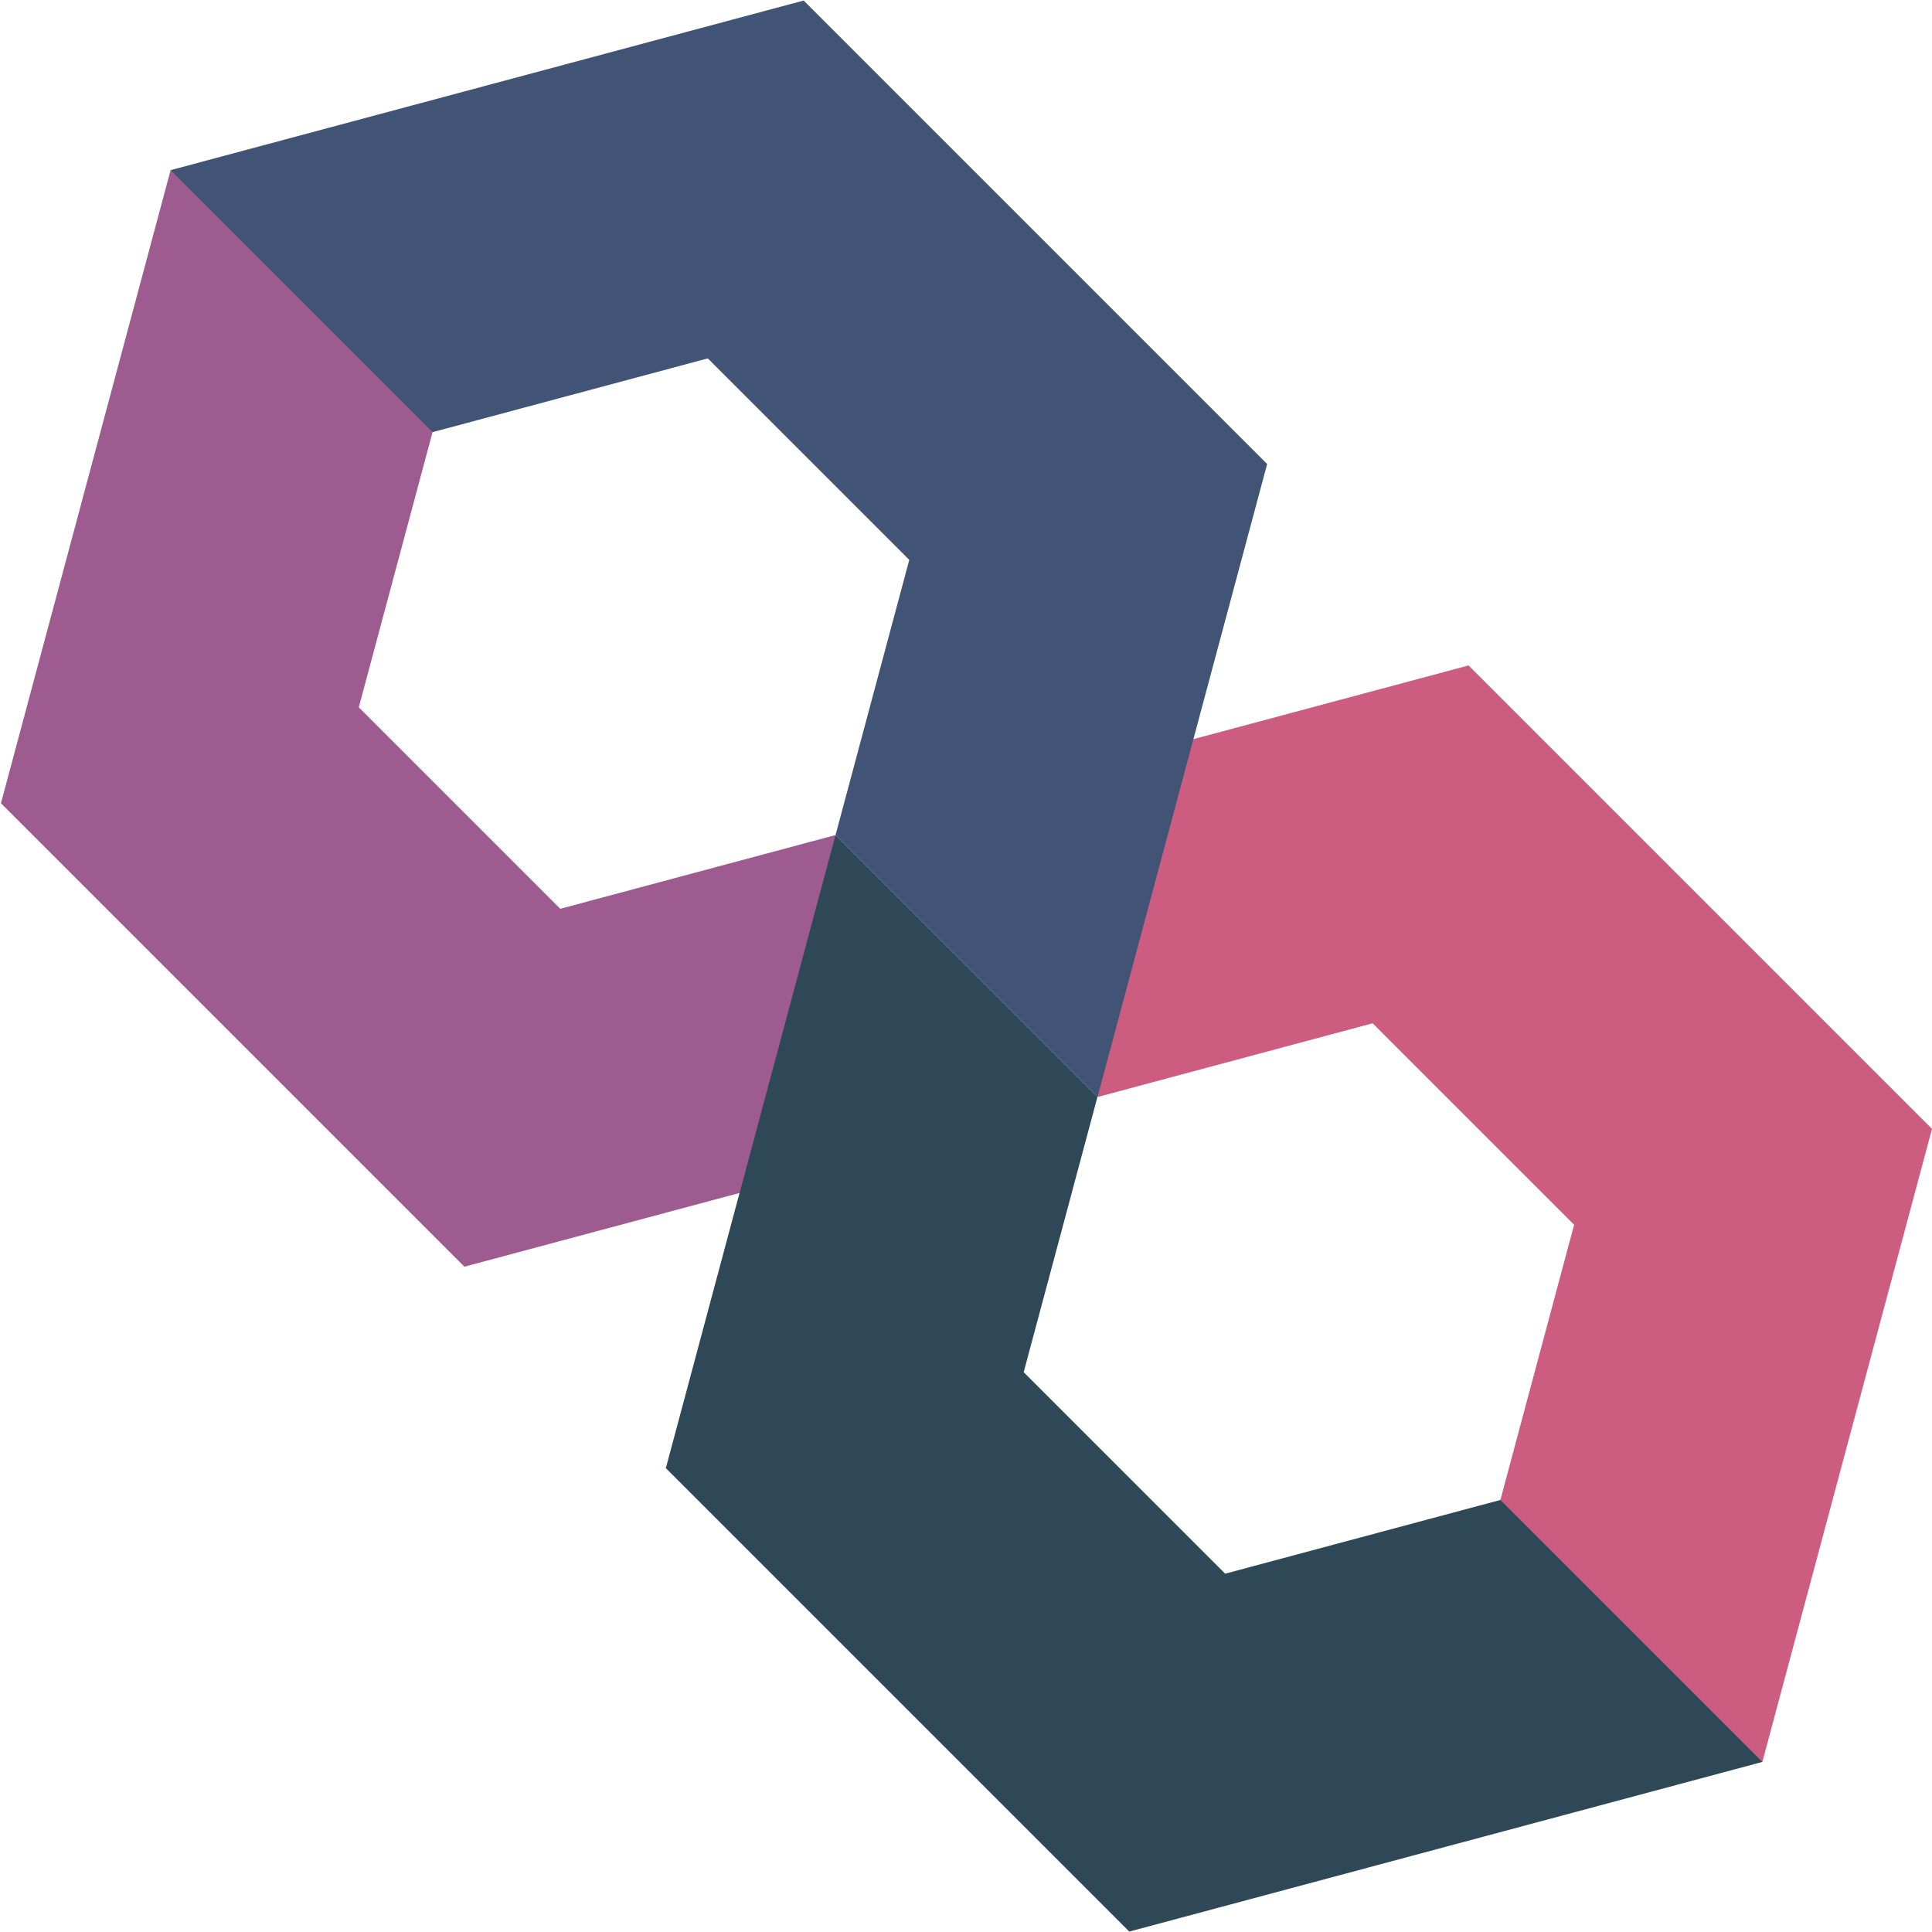
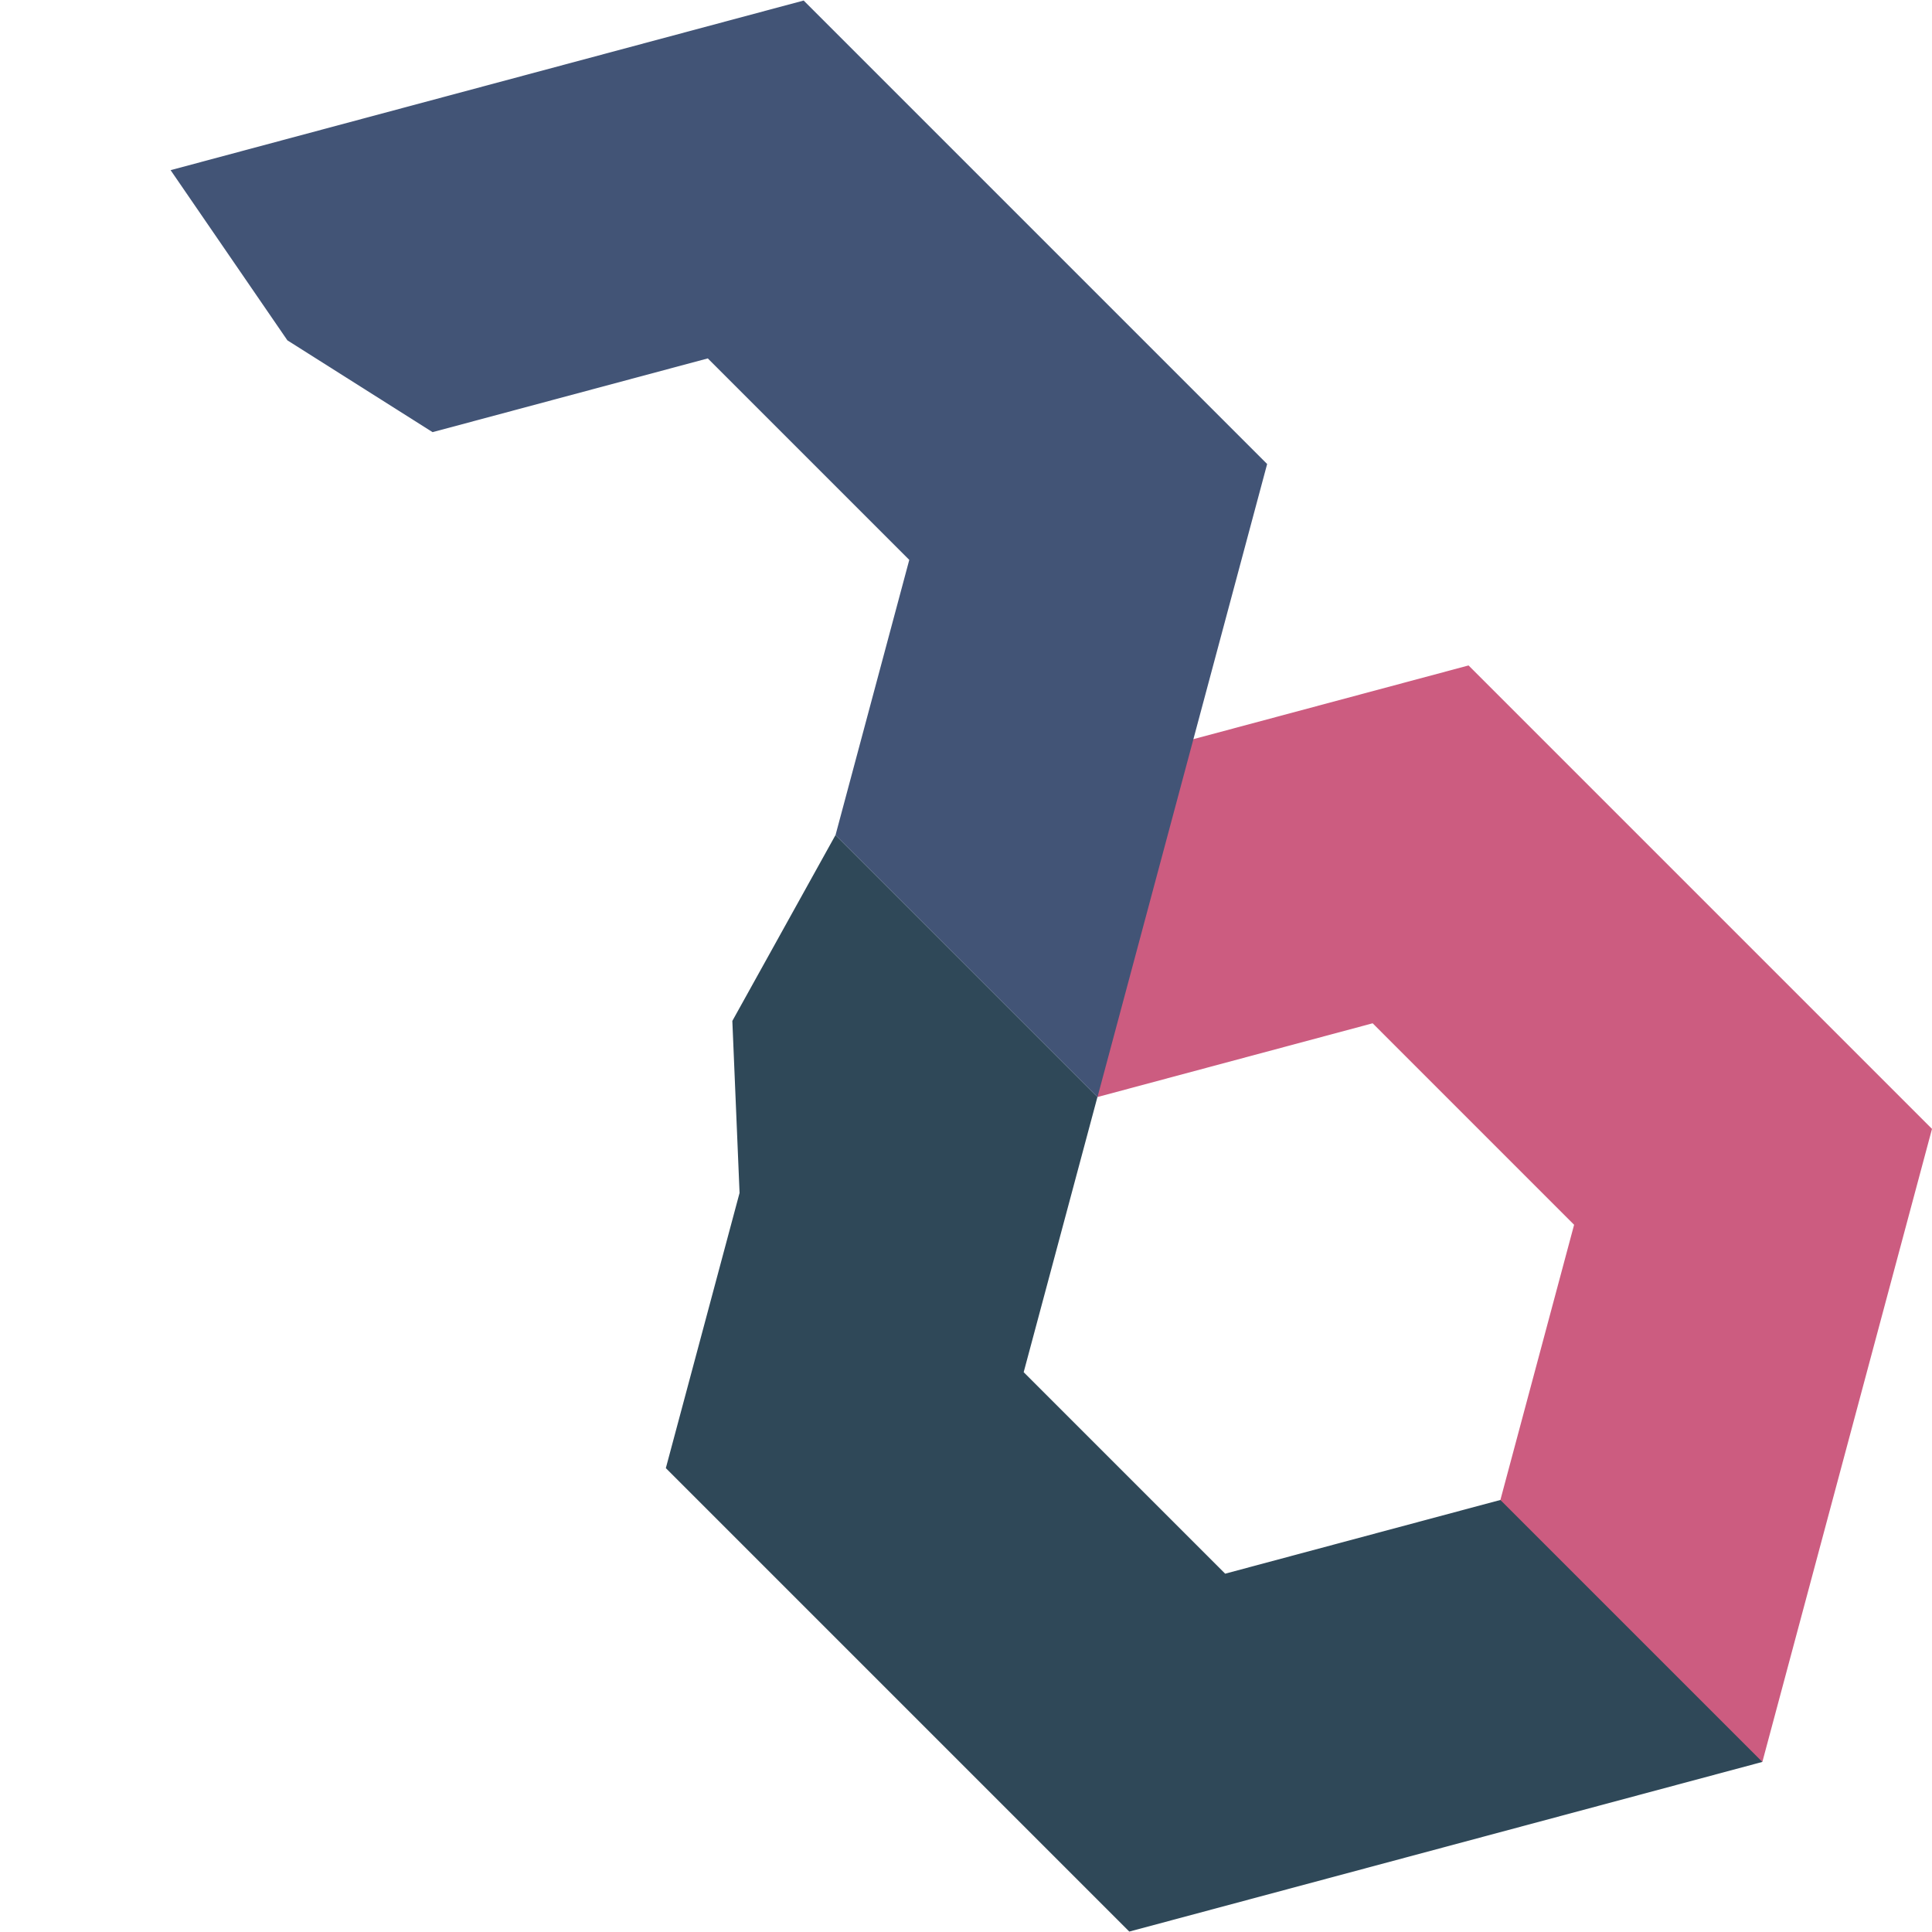
<svg xmlns="http://www.w3.org/2000/svg" width="69" height="69" viewBox="0 0 69 69" fill="none">
  <g id="Group 40" style="mix-blend-mode:multiply">
    <path id="Vector" d="M42.619 26.399L52.448 23.766L69 40.318L62.941 62.927L56.556 58.447L53.585 53.571L56.218 43.742L49.023 36.546L39.194 39.18L37.464 31.315L42.618 26.399H42.619Z" fill="#CC5C80" />
    <path id="Vector_2" d="M29.839 29.824L26.155 36.462L26.413 42.604L23.78 52.433L40.332 68.985L62.941 62.926L53.585 53.57L43.756 56.203L36.56 49.007L39.194 39.178L29.837 29.822L29.839 29.824Z" fill="#2F4858" />
    <path id="Vector_3" d="M28.702 0.019L6.093 6.077L10.264 12.155L15.449 15.434L25.278 12.8L32.474 19.996L29.84 29.825L39.196 39.181L45.255 16.572L28.702 0.019Z" fill="#425476" />
-     <path id="Vector_4" d="M29.839 29.824L20.01 32.457L12.814 25.261L15.448 15.432L6.093 6.077L0.034 28.687L16.586 45.239L26.415 42.605L29.839 29.825V29.824Z" fill="#9E5B8F" />
  </g>
</svg>